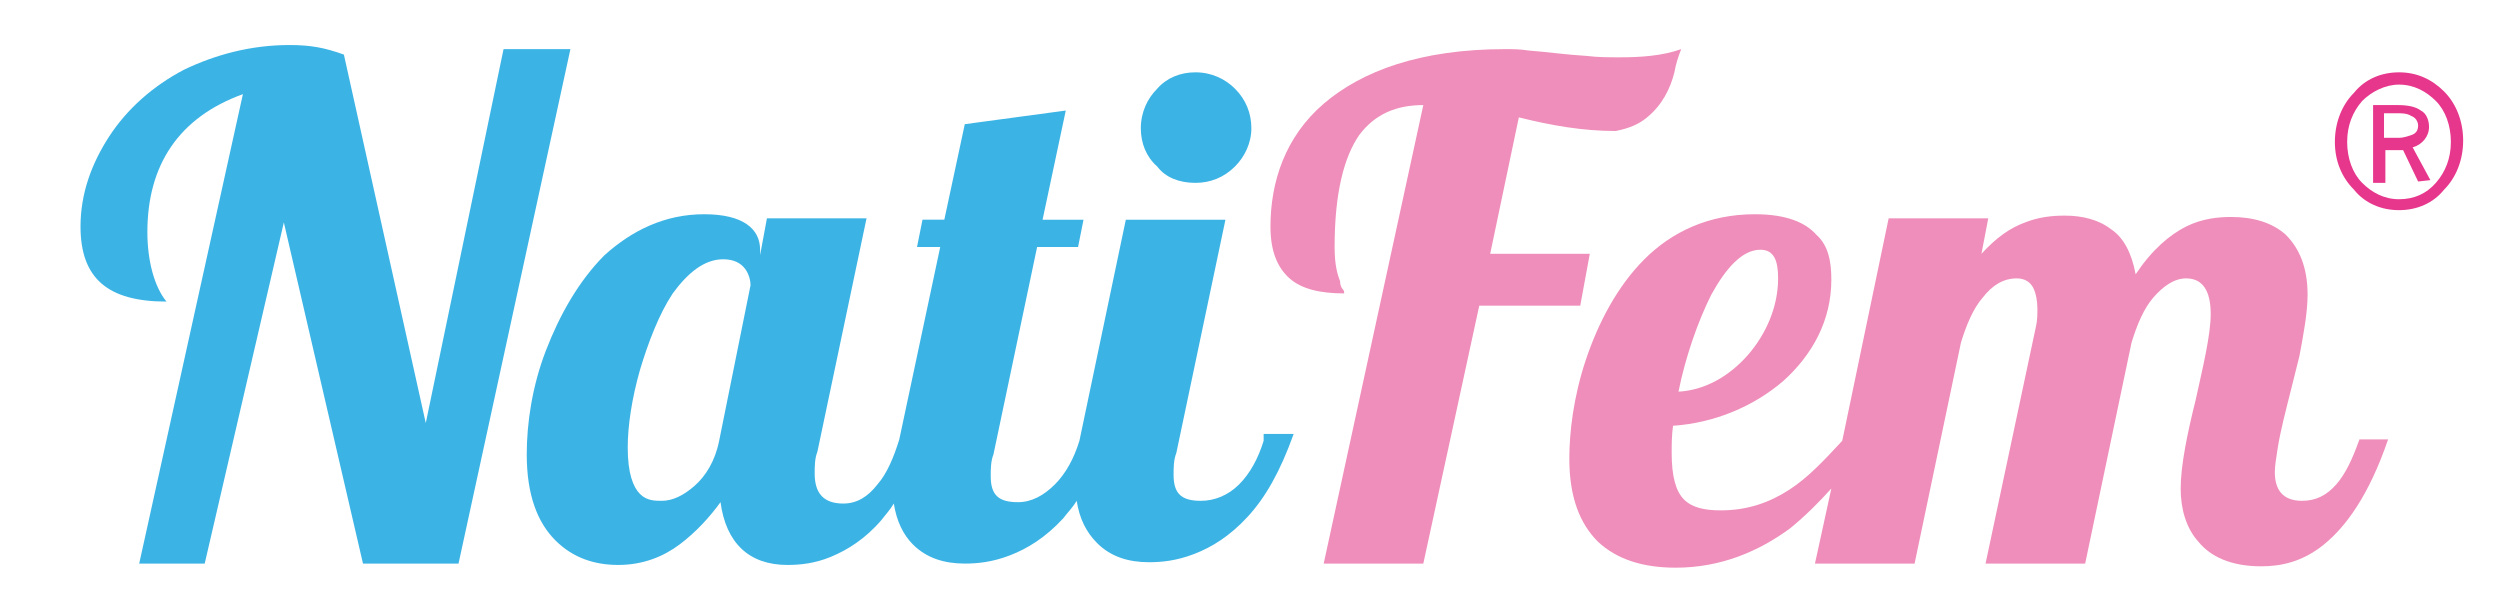
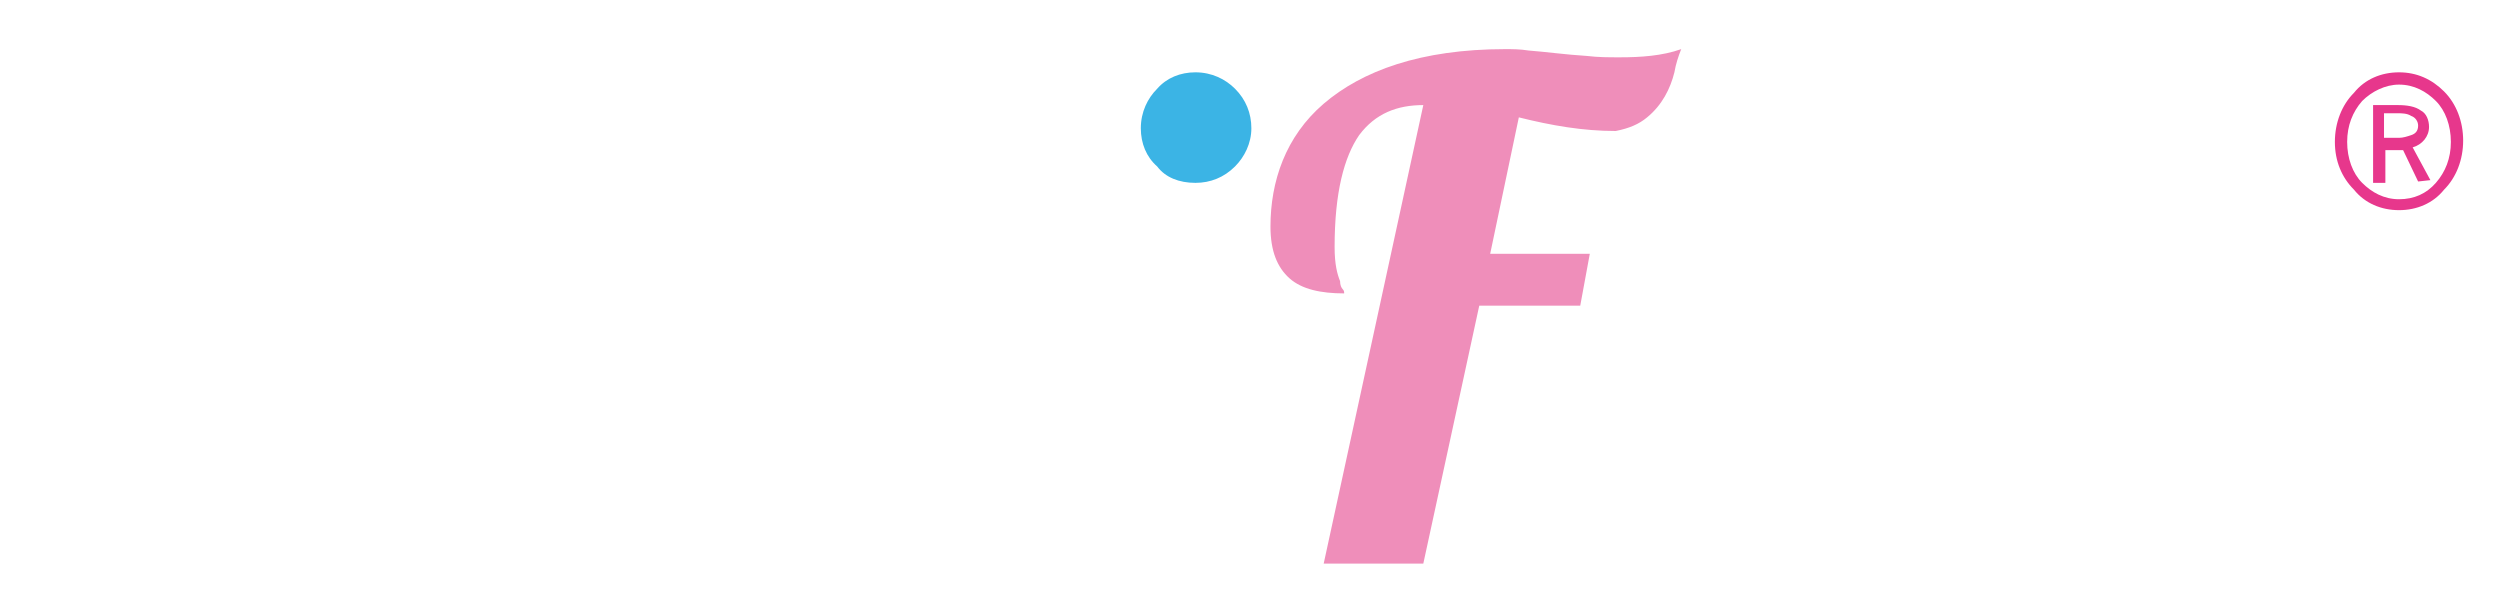
<svg xmlns="http://www.w3.org/2000/svg" version="1.1" id="Layer_1" x="0px" y="0px" viewBox="0 0 183.2 43.8" style="enable-background:new 0 0 183.2 43.8;" xml:space="preserve">
  <style type="text/css">
	.st0{fill:#E7378C;}
	.st1{fill:#EF8EBA;}
	.st2{fill:#3BB4E5;}
</style>
  <path class="st0" d="M174.7,10.1V8.3h1c0.3,0,0.7,0,1,0.2c0.3,0.1,0.5,0.4,0.5,0.7c0,0.4-0.2,0.6-0.5,0.7c-0.3,0.1-0.6,0.2-0.9,0.2  H174.7z M177.2,13.3l0.9-0.1l-1.3-2.4c0.7-0.2,1.2-0.8,1.2-1.5c0-0.5-0.2-1-0.6-1.2c-0.4-0.3-1-0.4-1.7-0.4h-1.8l0,5.7h0.9v-2.4h1.3  L177.2,13.3z M175.8,14.6c-1.1,0-2-0.5-2.7-1.2c-0.7-0.7-1.1-1.8-1.1-3c0-1.2,0.4-2.2,1.1-3c0.7-0.7,1.7-1.2,2.7-1.2  c1.1,0,2,0.5,2.7,1.2c0.7,0.7,1.1,1.8,1.1,3c0,1.2-0.4,2.2-1.1,3C177.8,14.2,176.9,14.6,175.8,14.6 M175.8,15.4  c1.3,0,2.5-0.5,3.3-1.5c0.9-0.9,1.4-2.2,1.4-3.6c0-1.4-0.5-2.7-1.4-3.6c-0.9-0.9-2-1.4-3.3-1.4c-1.3,0-2.5,0.5-3.3,1.5  c-0.9,0.9-1.4,2.2-1.4,3.6c0,1.4,0.5,2.6,1.4,3.5C173.3,14.9,174.5,15.4,175.8,15.4z" />
  <path class="st1" d="M116.5,18.6h-7.3l2.1-10c2.4,0.6,4.7,1,7.1,1c1-0.2,1.7-0.5,2.3-1c1.1-0.9,1.7-2.1,2-3.3  c0.1-0.6,0.3-1.2,0.5-1.7c-1.4,0.5-3,0.6-4.5,0.6c-0.8,0-1.6,0-2.4-0.1c-1.6-0.1-3-0.3-4.3-0.4c-0.6-0.1-1.2-0.1-1.7-0.1  c-6.2,0-10.5,1.6-13.3,4c-2.8,2.4-3.9,5.7-3.9,9c0,1.8,0.5,3,1.4,3.8c0.9,0.8,2.3,1.1,4,1.1c0-0.1,0-0.2-0.1-0.3  c-0.1-0.1-0.2-0.3-0.2-0.6c-0.2-0.5-0.4-1.2-0.4-2.5c0-4,0.7-6.6,1.8-8.2c1.2-1.6,2.8-2.2,4.7-2.2L97,41.3h7.3l4.1-18.9h7.4  L116.5,18.6z" />
-   <path class="st1" d="M171.2,35.5c-0.7,0.8-1.5,1.2-2.5,1.2c-1.5,0-2-0.9-2-2.1c0-0.5,0.1-1,0.2-1.7c0.2-1.3,0.6-2.8,1-4.4  c0.2-0.8,0.4-1.6,0.6-2.4c0.3-1.6,0.6-3.2,0.6-4.5c0-2-0.6-3.4-1.6-4.4c-1-0.9-2.4-1.3-4-1.3c-0.9,0-2.1,0.1-3.3,0.7  c-1.2,0.6-2.5,1.7-3.7,3.5c-0.3-1.6-0.9-2.7-1.8-3.3c-0.9-0.7-2.1-1-3.4-1c-0.9,0-1.9,0.1-2.9,0.5c-1.1,0.4-2.1,1.1-3.2,2.3l0.5-2.6  h-7.3L135,32.3c-1.3,1.4-2.5,2.7-3.9,3.6c-1.4,0.9-3,1.5-5,1.5c-1.2,0-2.1-0.2-2.7-0.8c-0.6-0.6-0.9-1.7-0.9-3.4c0-0.6,0-1.3,0.1-2  c3-0.2,5.9-1.4,8.1-3.3c2.1-1.9,3.5-4.4,3.5-7.4c0-1.3-0.2-2.5-1.1-3.3c-0.8-0.9-2.2-1.5-4.5-1.5c-3.4,0-6.1,1.3-8.1,3.3  c-2,2-3.4,4.7-4.3,7.4c-0.9,2.7-1.2,5.3-1.2,7.2c0,2.9,0.8,4.8,2.1,6.1c1.4,1.3,3.3,1.9,5.7,1.9c3.3,0,6.1-1.2,8.4-2.9  c1.1-0.9,2.1-1.9,3-2.9l-1.2,5.5h7.3l3.4-16.2c0.4-1.3,0.9-2.5,1.6-3.3c0.7-0.9,1.5-1.4,2.5-1.4c0.6,0,1,0.3,1.2,0.7  c0.2,0.4,0.3,1,0.3,1.5c0,0.4,0,0.9-0.1,1.3l-3.7,17.4h7.3l3.4-16.2c0.4-1.3,0.9-2.5,1.6-3.3c0.7-0.8,1.5-1.4,2.4-1.4  c1.2,0,1.8,0.9,1.8,2.6c0,1.6-0.6,4-1.1,6.3c-0.6,2.4-1.1,4.8-1.1,6.5c0,1.5,0.4,2.9,1.3,3.9c0.9,1.1,2.4,1.8,4.6,1.8l0,0  c1.4,0,3-0.3,4.6-1.6c1.6-1.3,3.3-3.6,4.7-7.7h-2.1C172.4,33.6,171.9,34.7,171.2,35.5z M123,28.7c0.5-2.5,1.4-5.1,2.4-7.1  c1.1-2,2.3-3.3,3.6-3.3c1,0,1.3,0.8,1.3,2.1c0,2.1-0.9,4.1-2.2,5.6C126.7,27.6,124.9,28.6,123,28.7L123,28.7z" />
  <path class="st2" d="M87.6,13.4c1.1,0,2.1-0.4,2.9-1.2c0.7-0.7,1.2-1.7,1.2-2.8c0-1.1-0.4-2.1-1.2-2.9c-0.7-0.7-1.7-1.2-2.9-1.2  c-1.1,0-2.1,0.4-2.8,1.2c-0.7,0.7-1.2,1.7-1.2,2.9c0,1.1,0.4,2.1,1.2,2.8C85.4,13,86.4,13.4,87.6,13.4" />
-   <path class="st2" d="M92.6,32.3c-0.4,1.3-1,2.4-1.8,3.2C90,36.3,89,36.7,88,36.7c-1.4,0-2-0.5-2-1.9c0-0.5,0-1.1,0.2-1.6l3.6-17.1  h-7.3l-3.4,16.2c0,0,0,0,0,0c-0.4,1.3-1,2.4-1.8,3.2c-0.8,0.8-1.7,1.3-2.7,1.3c-1.4,0-2-0.5-2-1.9c0-0.5,0-1.1,0.2-1.6L76,18.1h3  l0.4-2h-3l1.7-8l-7.4,1l-1.5,7h-1.6l-0.4,2h1.7l-3,14.1h0c-0.4,1.3-0.9,2.5-1.6,3.3c-0.7,0.9-1.5,1.4-2.5,1.4  c-1.4,0-2.1-0.7-2.1-2.2c0-0.5,0-1.1,0.2-1.6l3.6-17.1h-7.3l-0.5,2.7v-0.4c0-1.5-1.2-2.6-4.1-2.6c-2.9,0-5.3,1.2-7.3,3  c-1.9,1.9-3.3,4.4-4.3,7c-1,2.6-1.4,5.3-1.4,7.6c0,3,0.8,5,2.1,6.3c1.3,1.3,2.9,1.8,4.6,1.8h0c1.8,0,3.3-0.6,4.5-1.5  c1.2-0.9,2.2-2,3-3.1c0.4,3,2.1,4.6,4.9,4.6c0.9,0,2-0.1,3.2-0.6c1.2-0.5,2.5-1.3,3.7-2.7c0.3-0.4,0.6-0.7,0.9-1.2  c0.2,1.3,0.7,2.3,1.4,3c1,1,2.3,1.4,3.8,1.4c0.9,0,2-0.1,3.3-0.6c1.3-0.5,2.6-1.3,3.9-2.7c0.3-0.4,0.7-0.8,1-1.3  c0.2,1.3,0.7,2.3,1.5,3.1c1,1,2.3,1.4,3.8,1.4c0.9,0,2-0.1,3.3-0.6c1.3-0.5,2.6-1.3,3.9-2.7c1.3-1.4,2.4-3.3,3.4-6.1H92.6z   M52.7,32.3c-0.3,1.5-1,2.6-1.8,3.3c-0.8,0.7-1.6,1.1-2.4,1.1c-0.5,0-1.1,0-1.6-0.5c-0.5-0.5-0.9-1.5-0.9-3.4c0-1.6,0.3-3.6,0.9-5.7  c0.6-2,1.4-4.1,2.4-5.6c1.1-1.5,2.3-2.5,3.7-2.5c0.8,0,1.3,0.3,1.6,0.7c0.3,0.4,0.4,0.9,0.4,1.2L52.7,32.3z M10.2,41.3H15l5.8-25  l5.8,25h7l8.2-37.7h-4.9L31.2,31L25.2,4c-1.4-0.5-2.4-0.7-4-0.7c-2.8,0-5.4,0.7-7.7,1.8C11.2,6.3,9.3,8,8,10c-1.3,2-2.1,4.2-2.1,6.6  c0,3.8,2,5.5,6.3,5.5c-0.9-1.1-1.4-3-1.4-5.1c0-4.9,2.3-8.4,7-10.1L10.2,41.3z" />
</svg>